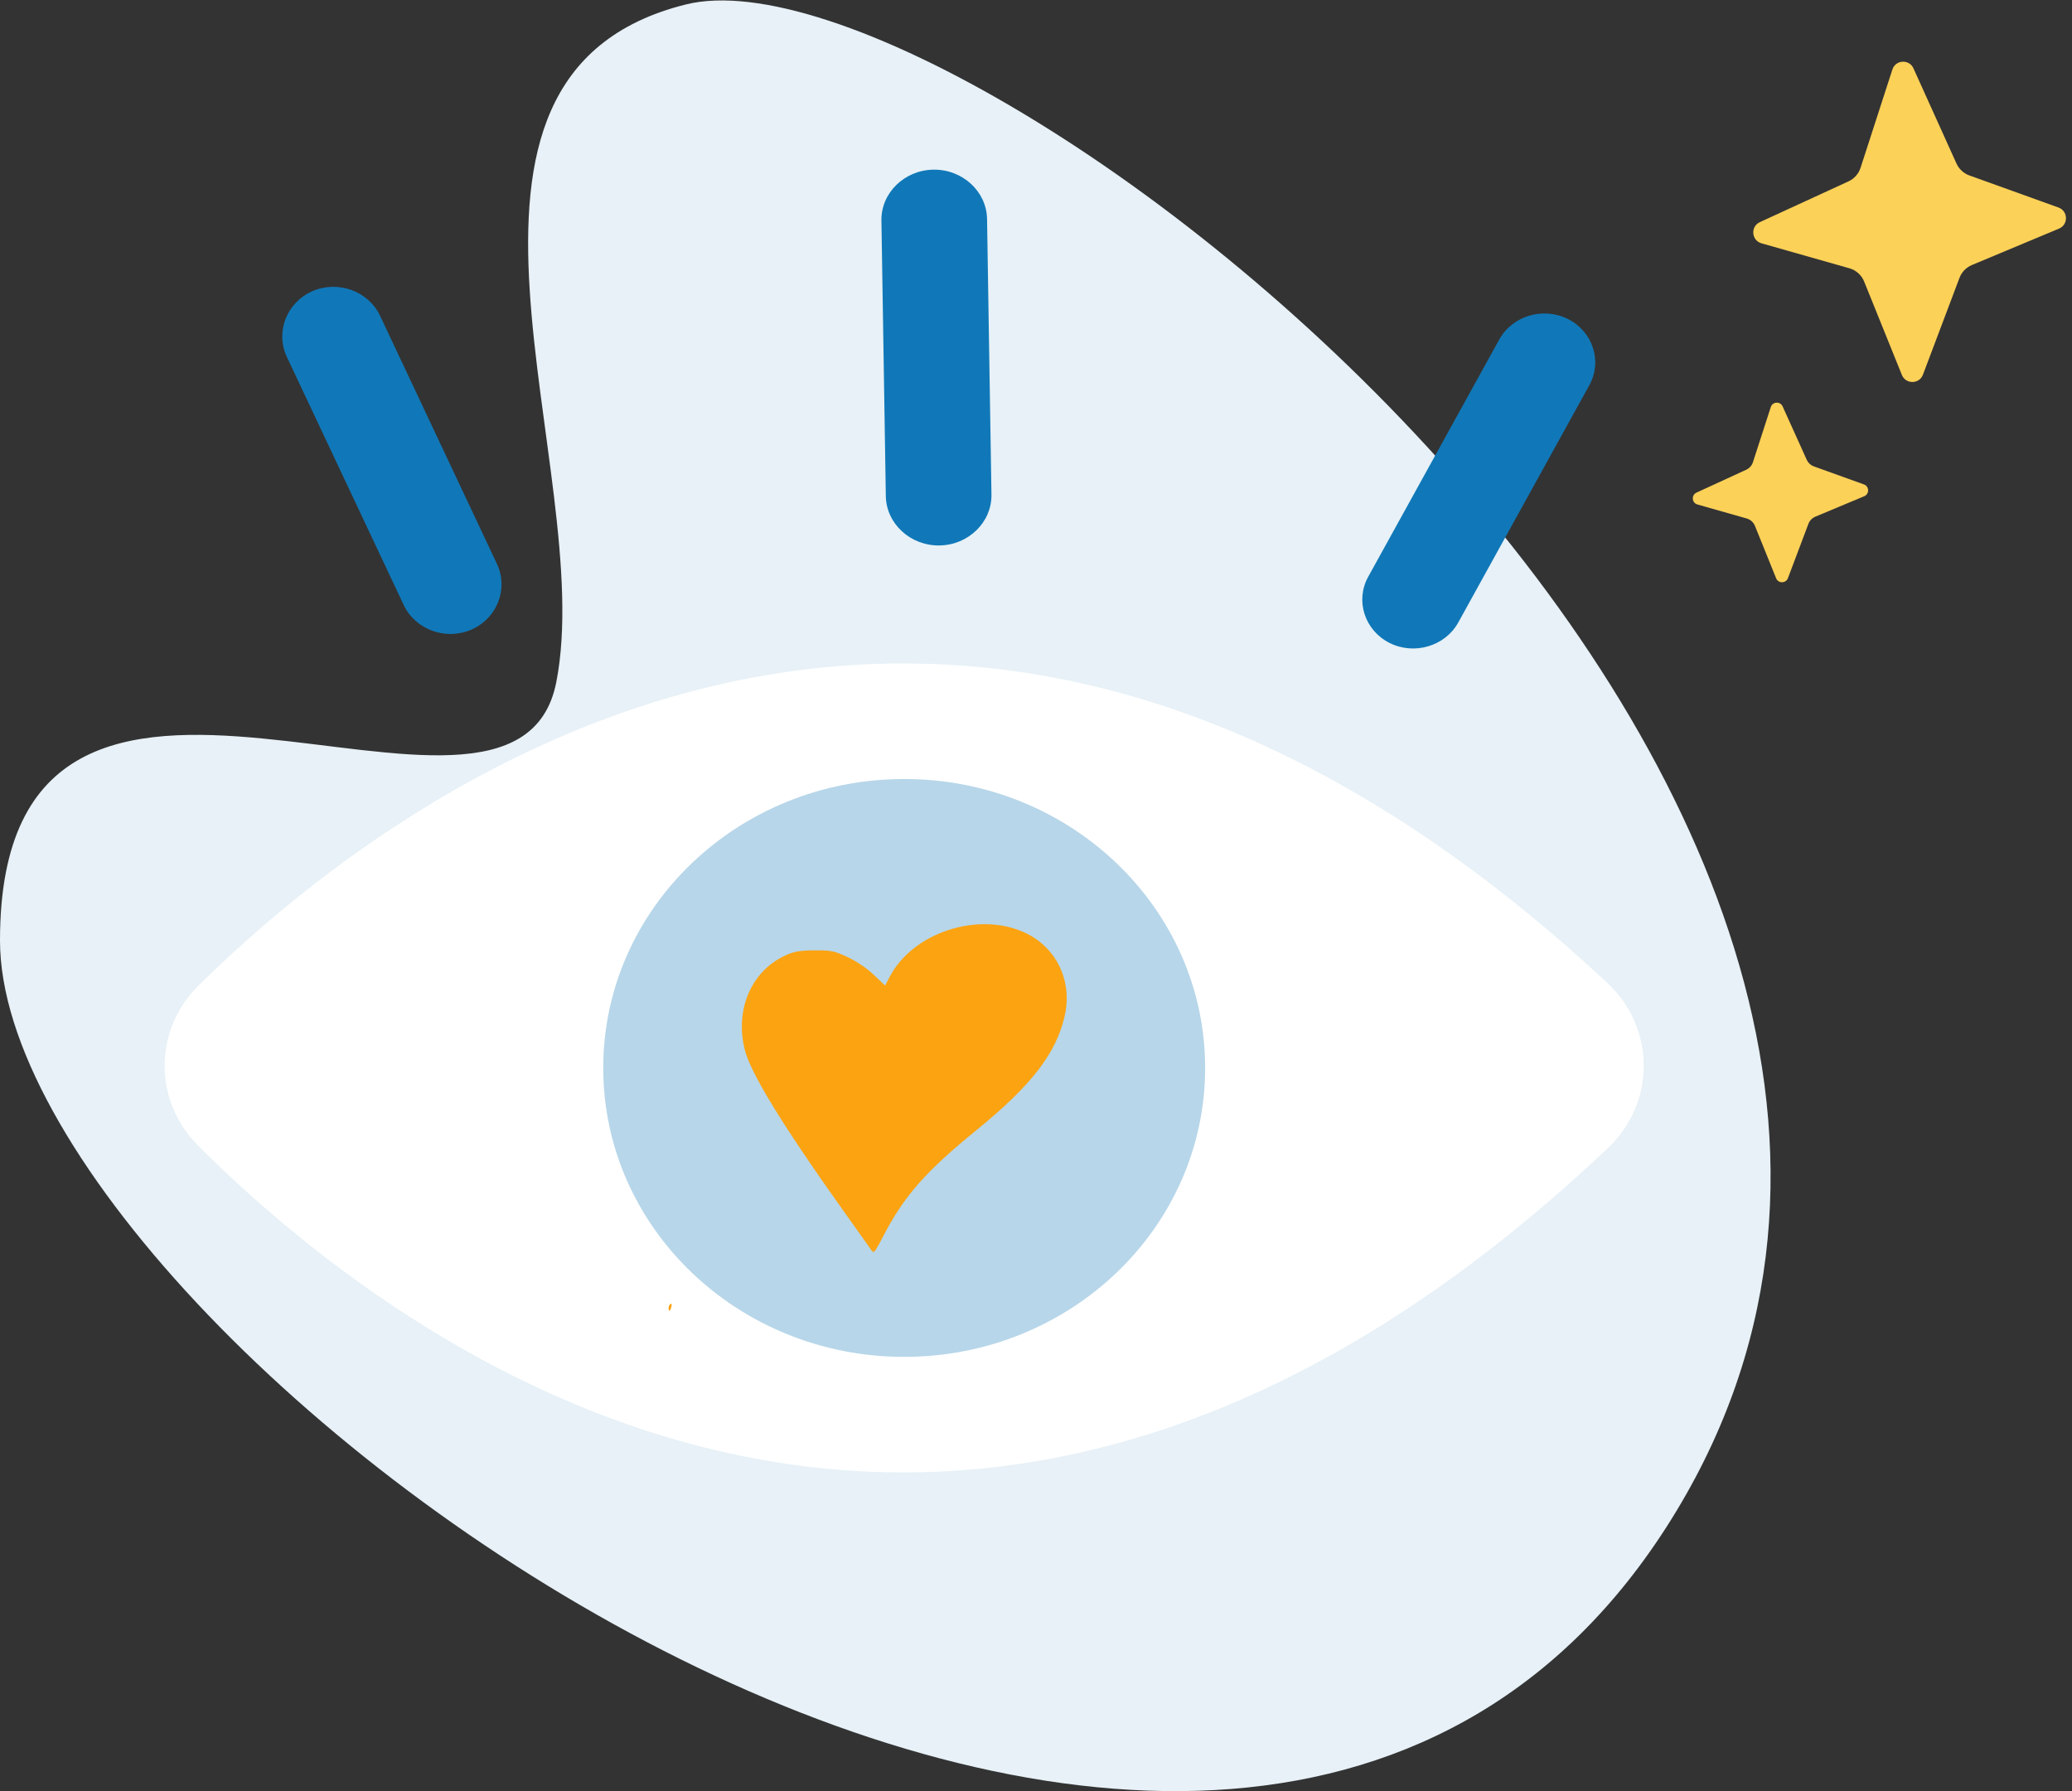
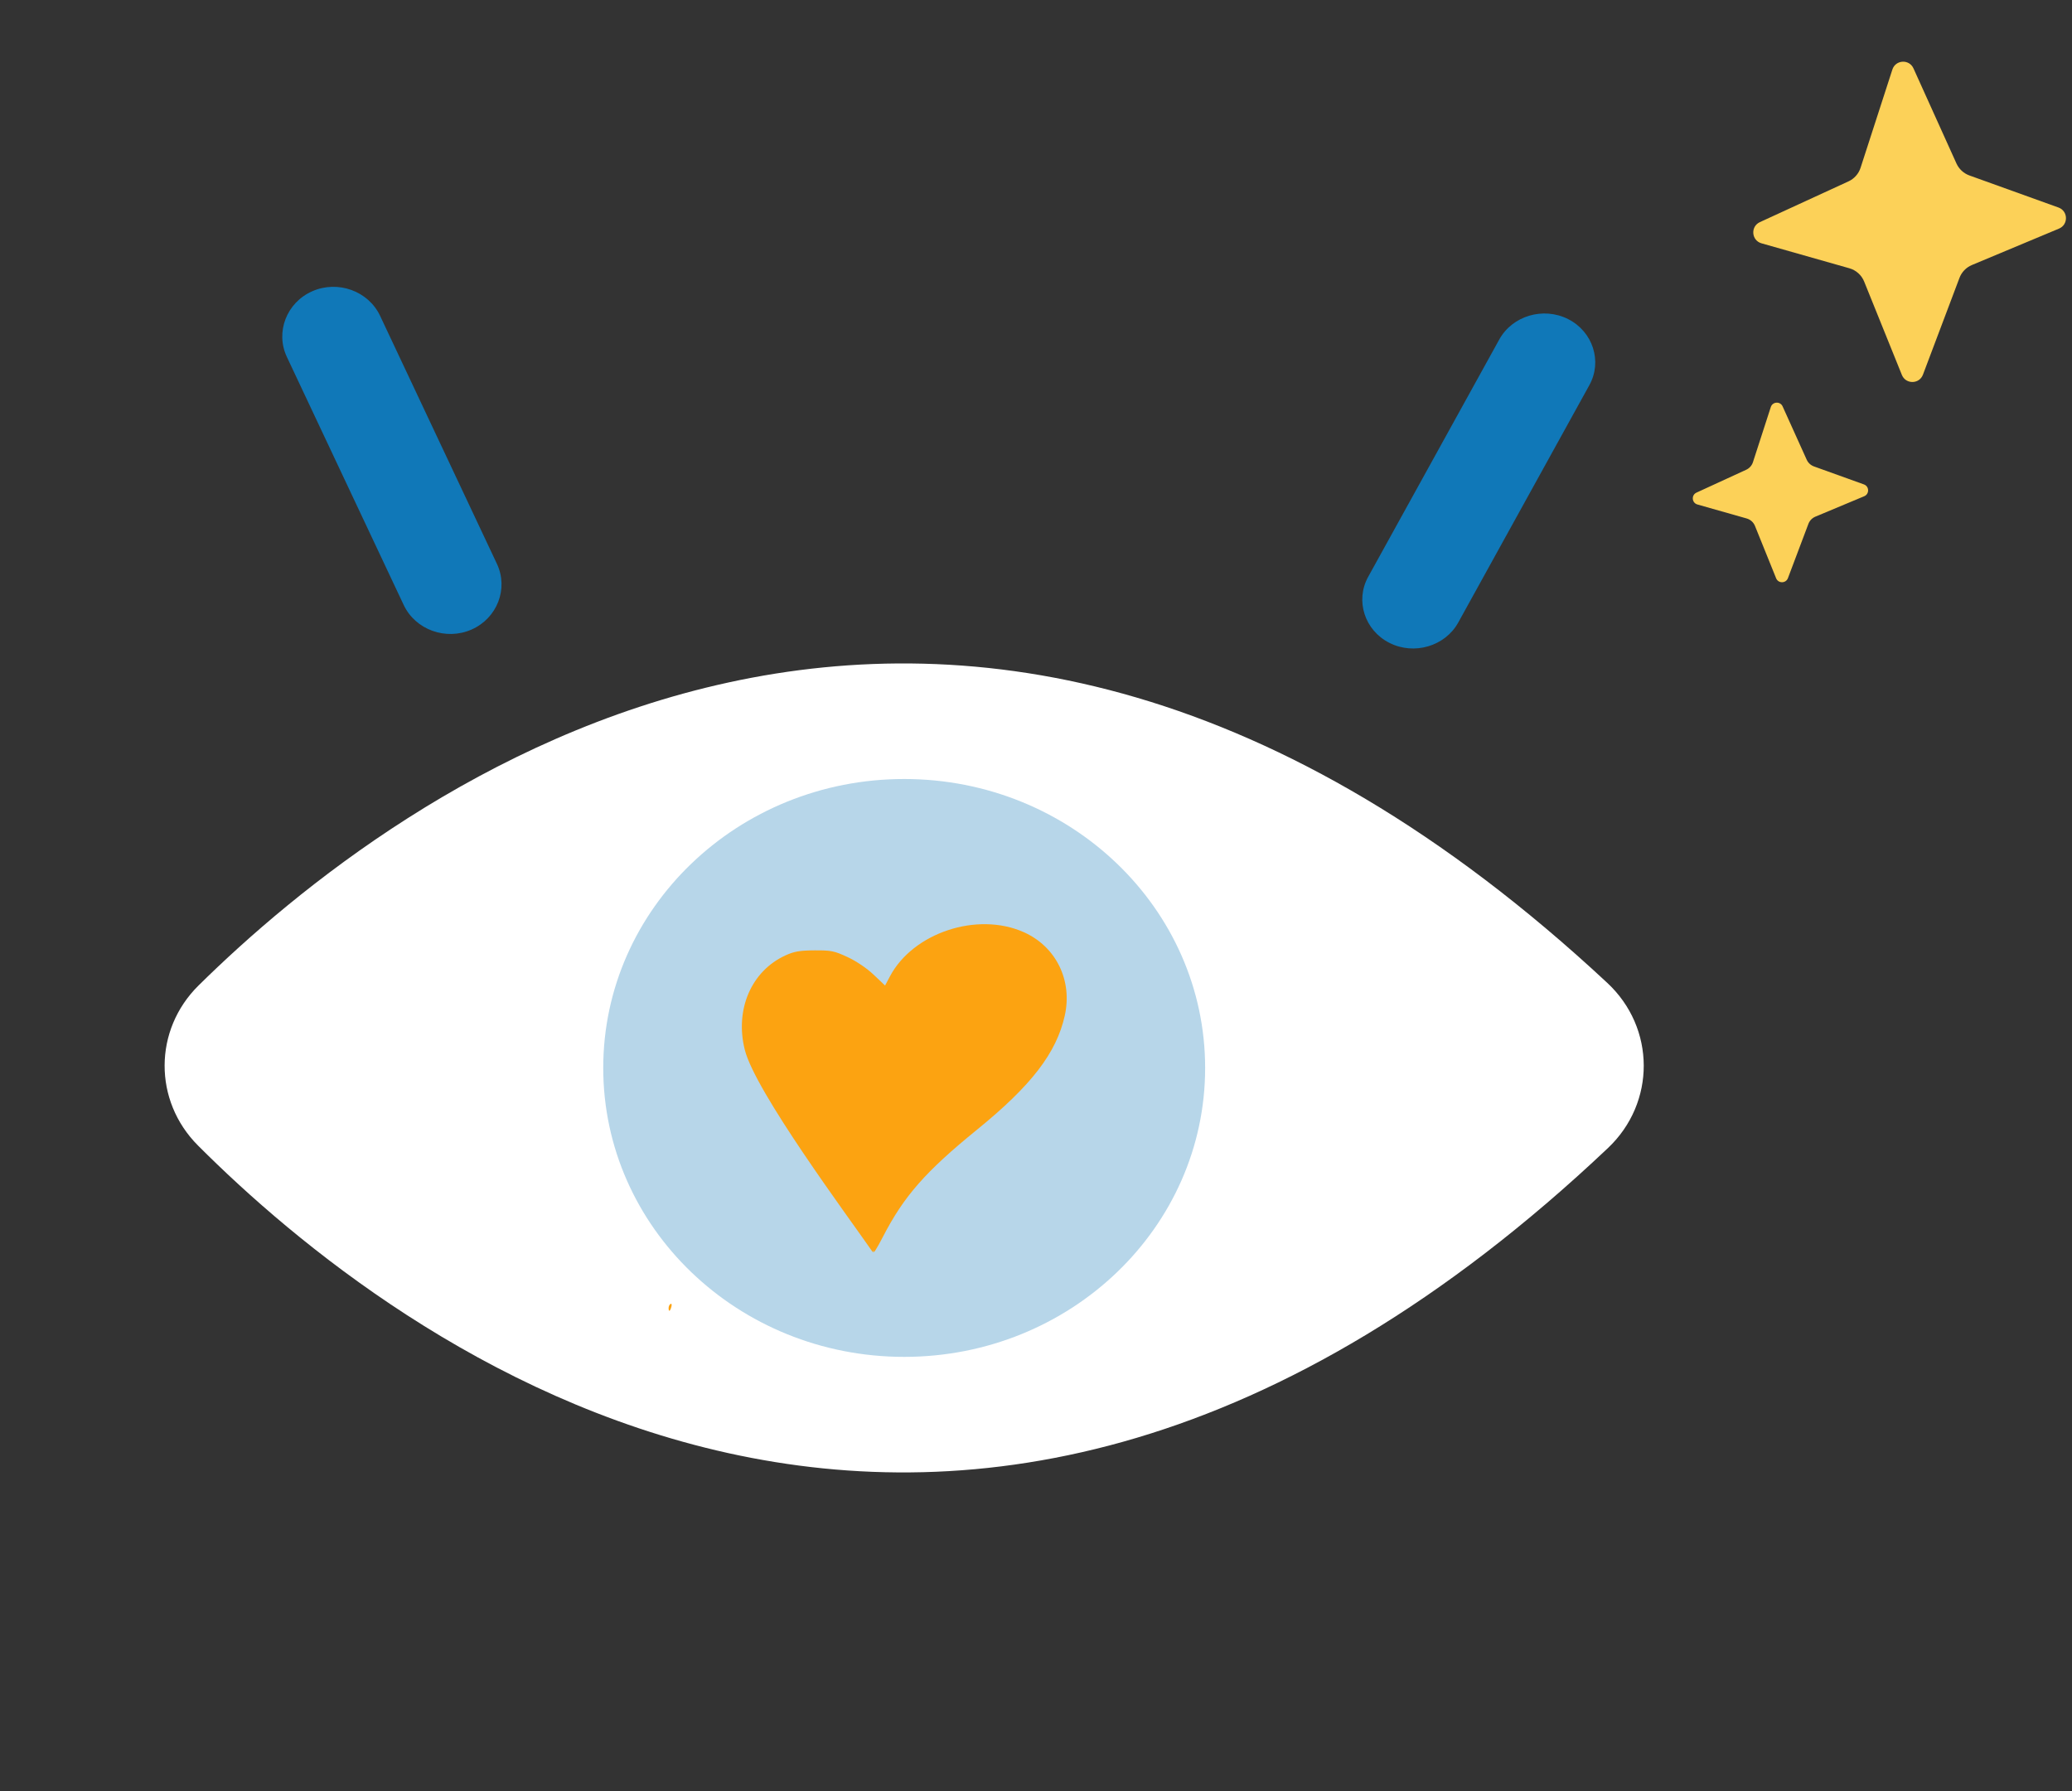
<svg xmlns="http://www.w3.org/2000/svg" xmlns:ns1="http://sodipodi.sourceforge.net/DTD/sodipodi-0.dtd" xmlns:ns2="http://www.inkscape.org/namespaces/inkscape" version="1.1" id="svg10737" xml:space="preserve" width="244.003" height="210.933" viewBox="0 0 244.003 210.933" ns1:docname="attraktivitaet-2.svg" ns2:version="0.92.4 (5da689c313, 2019-01-14)">
  <rect x="0" y="0" width="244.003" height="210.933" fill="#333333" stroke="none" />
  <defs id="defs10741">
    <ns2:perspective ns1:type="inkscape:persp3d" ns2:vp_x="0 : 106.66666 : 1" ns2:vp_y="0 : 999.99999 : 0" ns2:vp_z="213.33333 : 106.66666 : 1" ns2:persp3d-origin="106.66666 : 71.111109 : 1" id="perspective12772" />
    <clipPath clipPathUnits="userSpaceOnUse" id="clipPath10753">
      <path d="M 0,160 H 160 V 0 H 0 Z" id="path10751" ns2:connector-curvature="0" />
    </clipPath>
  </defs>
  <ns1:namedview pagecolor="#ffffff" bordercolor="#666666" borderopacity="1" objecttolerance="10" gridtolerance="10" guidetolerance="10" ns2:pageopacity="0" ns2:pageshadow="2" ns2:window-width="1920" ns2:window-height="1017" id="namedview10739" showgrid="false" ns2:zoom="2.2125001" ns2:cx="5.5236034" ns2:cy="87.387331" ns2:window-x="1912" ns2:window-y="-8" ns2:window-maximized="1" ns2:current-layer="g10745" />
  <g id="g10745" ns2:groupmode="layer" ns2:label="24_0128_mantau_Illustration" transform="matrix(1.333,0,0,-1.333,-2.386,212.133)">
    <g id="g10747">
      <g id="g10749" clip-path="url(#clipPath10753)">
        <g id="g10755" transform="translate(62.379,158.746)">
-           <path d="m 0,0 c 25.204,6.278 126.574,-72.309 86.613,-134.541 -39.961,-62.232 -147.202,15.895 -147.202,51.844 0,35.949 45.463,4.036 49.145,22.826 C -7.761,-41.082 -25.204,-6.278 0,0" style="fill:#e7f1f7;fill-opacity:1;fill-rule:nonzero;stroke:none" id="path10757" ns2:connector-curvature="0" />
-         </g>
+           </g>
        <g id="g10759" transform="translate(41.497,96.042)" />
        <g id="g10763" transform="translate(60.383,83.353)" />
        <g id="g10767" transform="translate(93.293,84.082)" />
        <g id="g10771" transform="translate(63.878,59.18)" />
      </g>
    </g>
    <path d="m 19.334,72.081 c 17.122,16.895 66.295,54.423 124.455,0.22 4.268,-3.979 4.29,-10.58 0.051,-14.589 C 85.601,2.655 36.365,40.832 19.283,57.936 15.331,61.893 15.351,68.151 19.334,72.081" style="fill:#ffffff;fill-opacity:1;fill-rule:nonzero;stroke:none;stroke-width:1.303" id="path9904" ns2:connector-curvature="0" />
    <path d="m 108.256,64.792 c 0,-14.098 -11.903,-25.526 -26.587,-25.526 -14.684,0 -26.587,11.428 -26.587,25.526 0,14.098 11.903,25.526 26.587,25.526 14.684,0 26.587,-11.428 26.587,-25.526" style="fill:#b7d6e9;fill-opacity:1;fill-rule:nonzero;stroke:none;stroke-width:1.303" id="path9908" ns2:connector-curvature="0" />
    <path d="M 37.455,105.691 27.132,127.607 c -1.032,2.192 -0.024,4.802 2.241,5.801 2.265,0.999 4.962,0.023 5.995,-2.168 l 10.323,-21.916 c 1.032,-2.192 0.024,-4.802 -2.241,-5.801 -2.265,-0.999 -4.962,-0.023 -5.995,2.168" style="fill:#1078b8;fill-opacity:1;fill-rule:nonzero;stroke:none;stroke-width:1.113" id="path9820" ns2:connector-curvature="0" />
    <path d="m 142.2,125.114 -11.584,-20.972 c -1.158,-2.097 -3.897,-2.905 -6.085,-1.795 -2.188,1.11 -3.031,3.735 -1.872,5.832 l 11.584,20.972 c 1.158,2.097 3.897,2.905 6.085,1.795 2.188,-1.11 3.031,-3.735 1.872,-5.832" style="fill:#1078b8;fill-opacity:1;fill-rule:nonzero;stroke:none;stroke-width:1.102" id="path9820-7" ns2:connector-curvature="0" ns2:transform-center-x="-44.855489" ns2:transform-center-y="-26.034979" />
-     <path d="m 88.99,139.791 0.389,-24.346 c 0.039,-2.435 -2.029,-4.457 -4.595,-4.494 -2.566,-0.037 -4.698,1.925 -4.737,4.36 l -0.389,24.346 c -0.039,2.435 2.029,4.457 4.595,4.494 2.566,0.037 4.698,-1.925 4.737,-4.36" style="fill:#1078b8;fill-opacity:1;fill-rule:nonzero;stroke:none;stroke-width:1.136" id="path9820-3" ns2:connector-curvature="0" />
    <path d="m 170.832,153.101 3.798,-8.404 c 0.223,-0.493 0.636,-0.874 1.145,-1.058 l 7.868,-2.832 c 0.858,-0.309 0.889,-1.512 0.047,-1.864 l -7.694,-3.217 c -0.508,-0.212 -0.906,-0.624 -1.1,-1.139 l -3.226,-8.548 c -0.321,-0.852 -1.521,-0.866 -1.862,-0.021 l -3.331,8.246 c -0.231,0.573 -0.714,1.006 -1.308,1.175 l -7.762,2.205 c -0.893,0.254 -0.988,1.483 -0.144,1.871 l 7.829,3.601 c 0.508,0.234 0.895,0.669 1.067,1.201 l 2.81,8.68 c 0.282,0.87 1.487,0.937 1.863,0.104" style="fill:#fcd158;fill-opacity:1;fill-rule:nonzero;stroke:none;stroke-width:1" id="path11471" ns2:connector-curvature="0" />
    <path d="m 159.272,123.237 2.129,-4.712 c 0.125,-0.276 0.357,-0.49 0.642,-0.593 l 4.412,-1.588 c 0.481,-0.173 0.498,-0.847 0.026,-1.045 l -4.314,-1.804 c -0.285,-0.119 -0.508,-0.35 -0.617,-0.638 l -1.808,-4.792 c -0.18,-0.478 -0.853,-0.486 -1.044,-0.012 l -1.868,4.623 c -0.129,0.321 -0.4,0.564 -0.733,0.659 l -4.352,1.236 c -0.5,0.142 -0.554,0.831 -0.081,1.049 l 4.39,2.019 c 0.285,0.131 0.502,0.375 0.598,0.673 l 1.576,4.867 c 0.158,0.487 0.833,0.525 1.044,0.058" style="fill:#fcd158;fill-opacity:1;fill-rule:nonzero;stroke:none;stroke-width:1" id="path11475" ns2:connector-curvature="0" />
    <path style="fill:#fca311;fill-opacity:1;stroke-width:0.184" d="m 60.856,43.586 c 0,0.141 0.077,0.302 0.172,0.357 0.095,0.055 0.127,-0.061 0.073,-0.257 -0.116,-0.417 -0.245,-0.469 -0.245,-0.1 z m 18.125,5.008 c -5.551,19.123 6.676,25.631 0.012,0.098 -2.568,24.811 4.889,19.701 -0.083,-0.196 -2.264,3.256 -10.398,14.207 -11.324,17.904 -0.89,3.555 0.582,6.962 3.602,8.337 0.766,0.349 1.258,0.434 2.563,0.442 1.462,0.009 1.737,-0.046 2.914,-0.592 0.77,-0.356 1.711,-0.992 2.307,-1.559 l 1.008,-0.957 0.43,0.81 c 2.047,3.859 7.718,5.734 11.819,3.907 2.859,-1.273 4.325,-4.261 3.625,-7.384 -0.739,-3.295 -2.945,-6.161 -7.741,-10.059 -4.564,-3.709 -6.471,-5.88 -8.327,-9.482 -0.512,-0.993 -0.874,-1.565 -0.805,-1.27 z" id="path12803" ns2:connector-curvature="0" ns1:nodetypes="cccccccccssccccscsccc" />
  </g>
</svg>